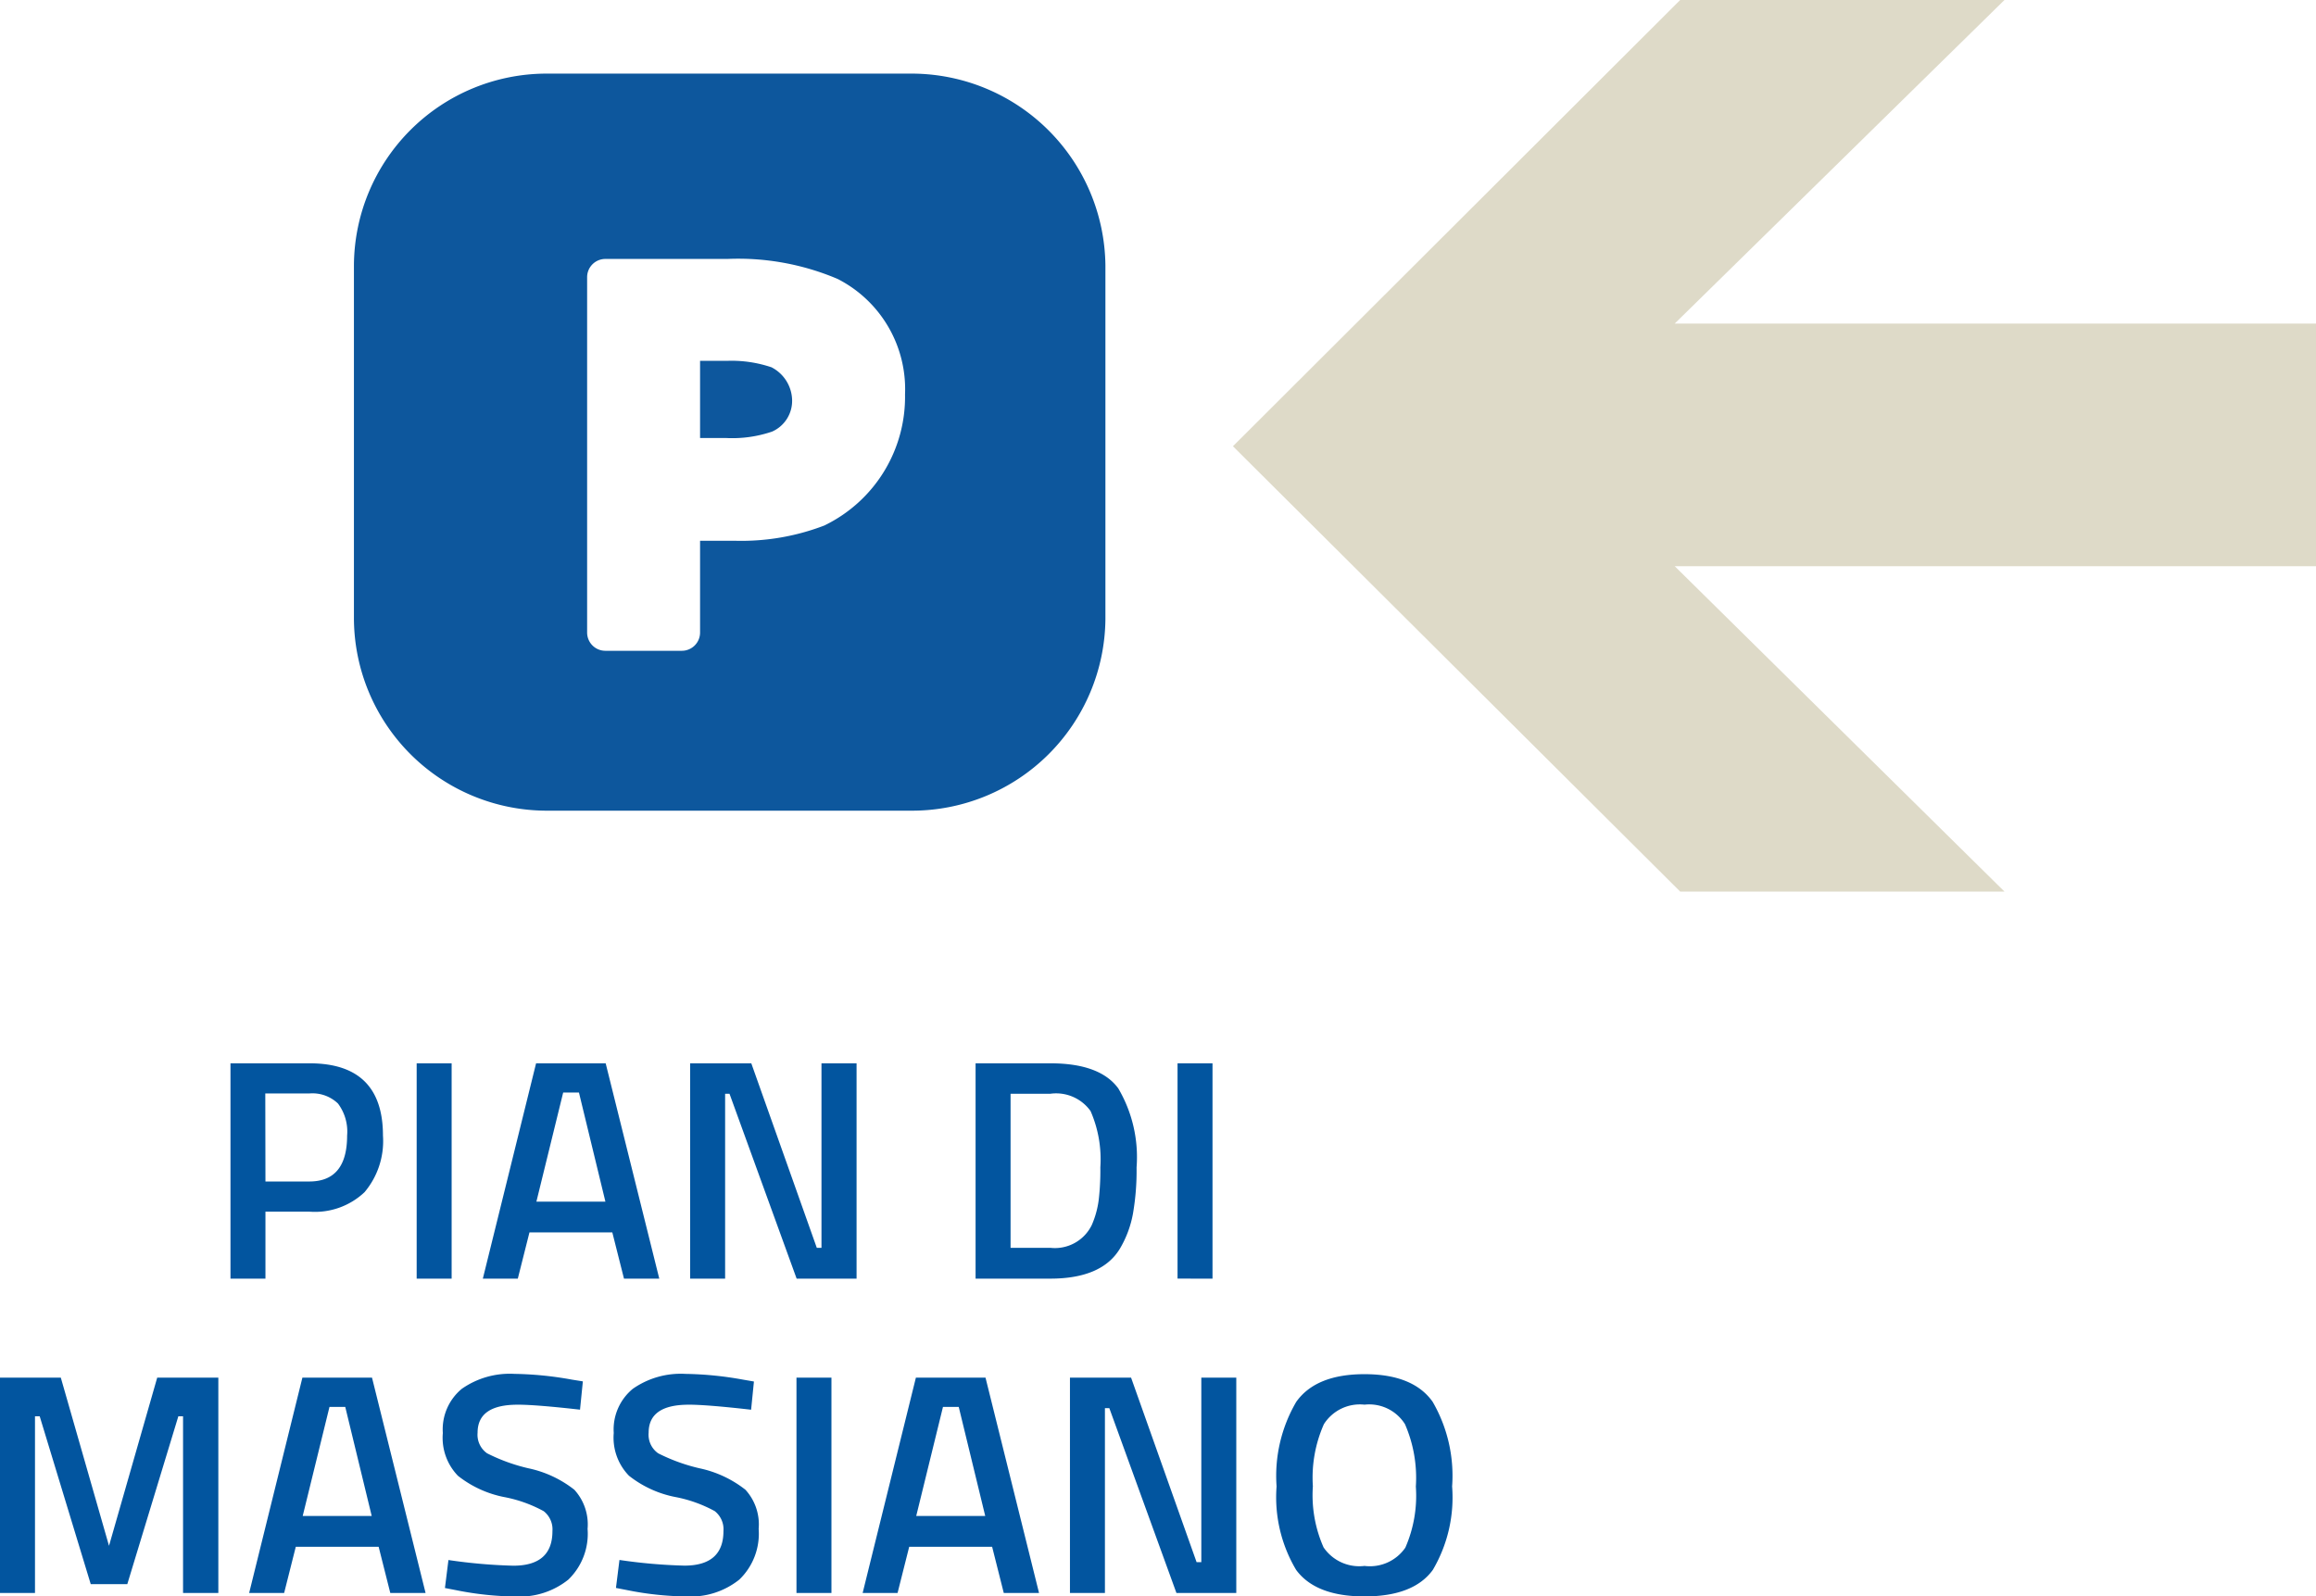
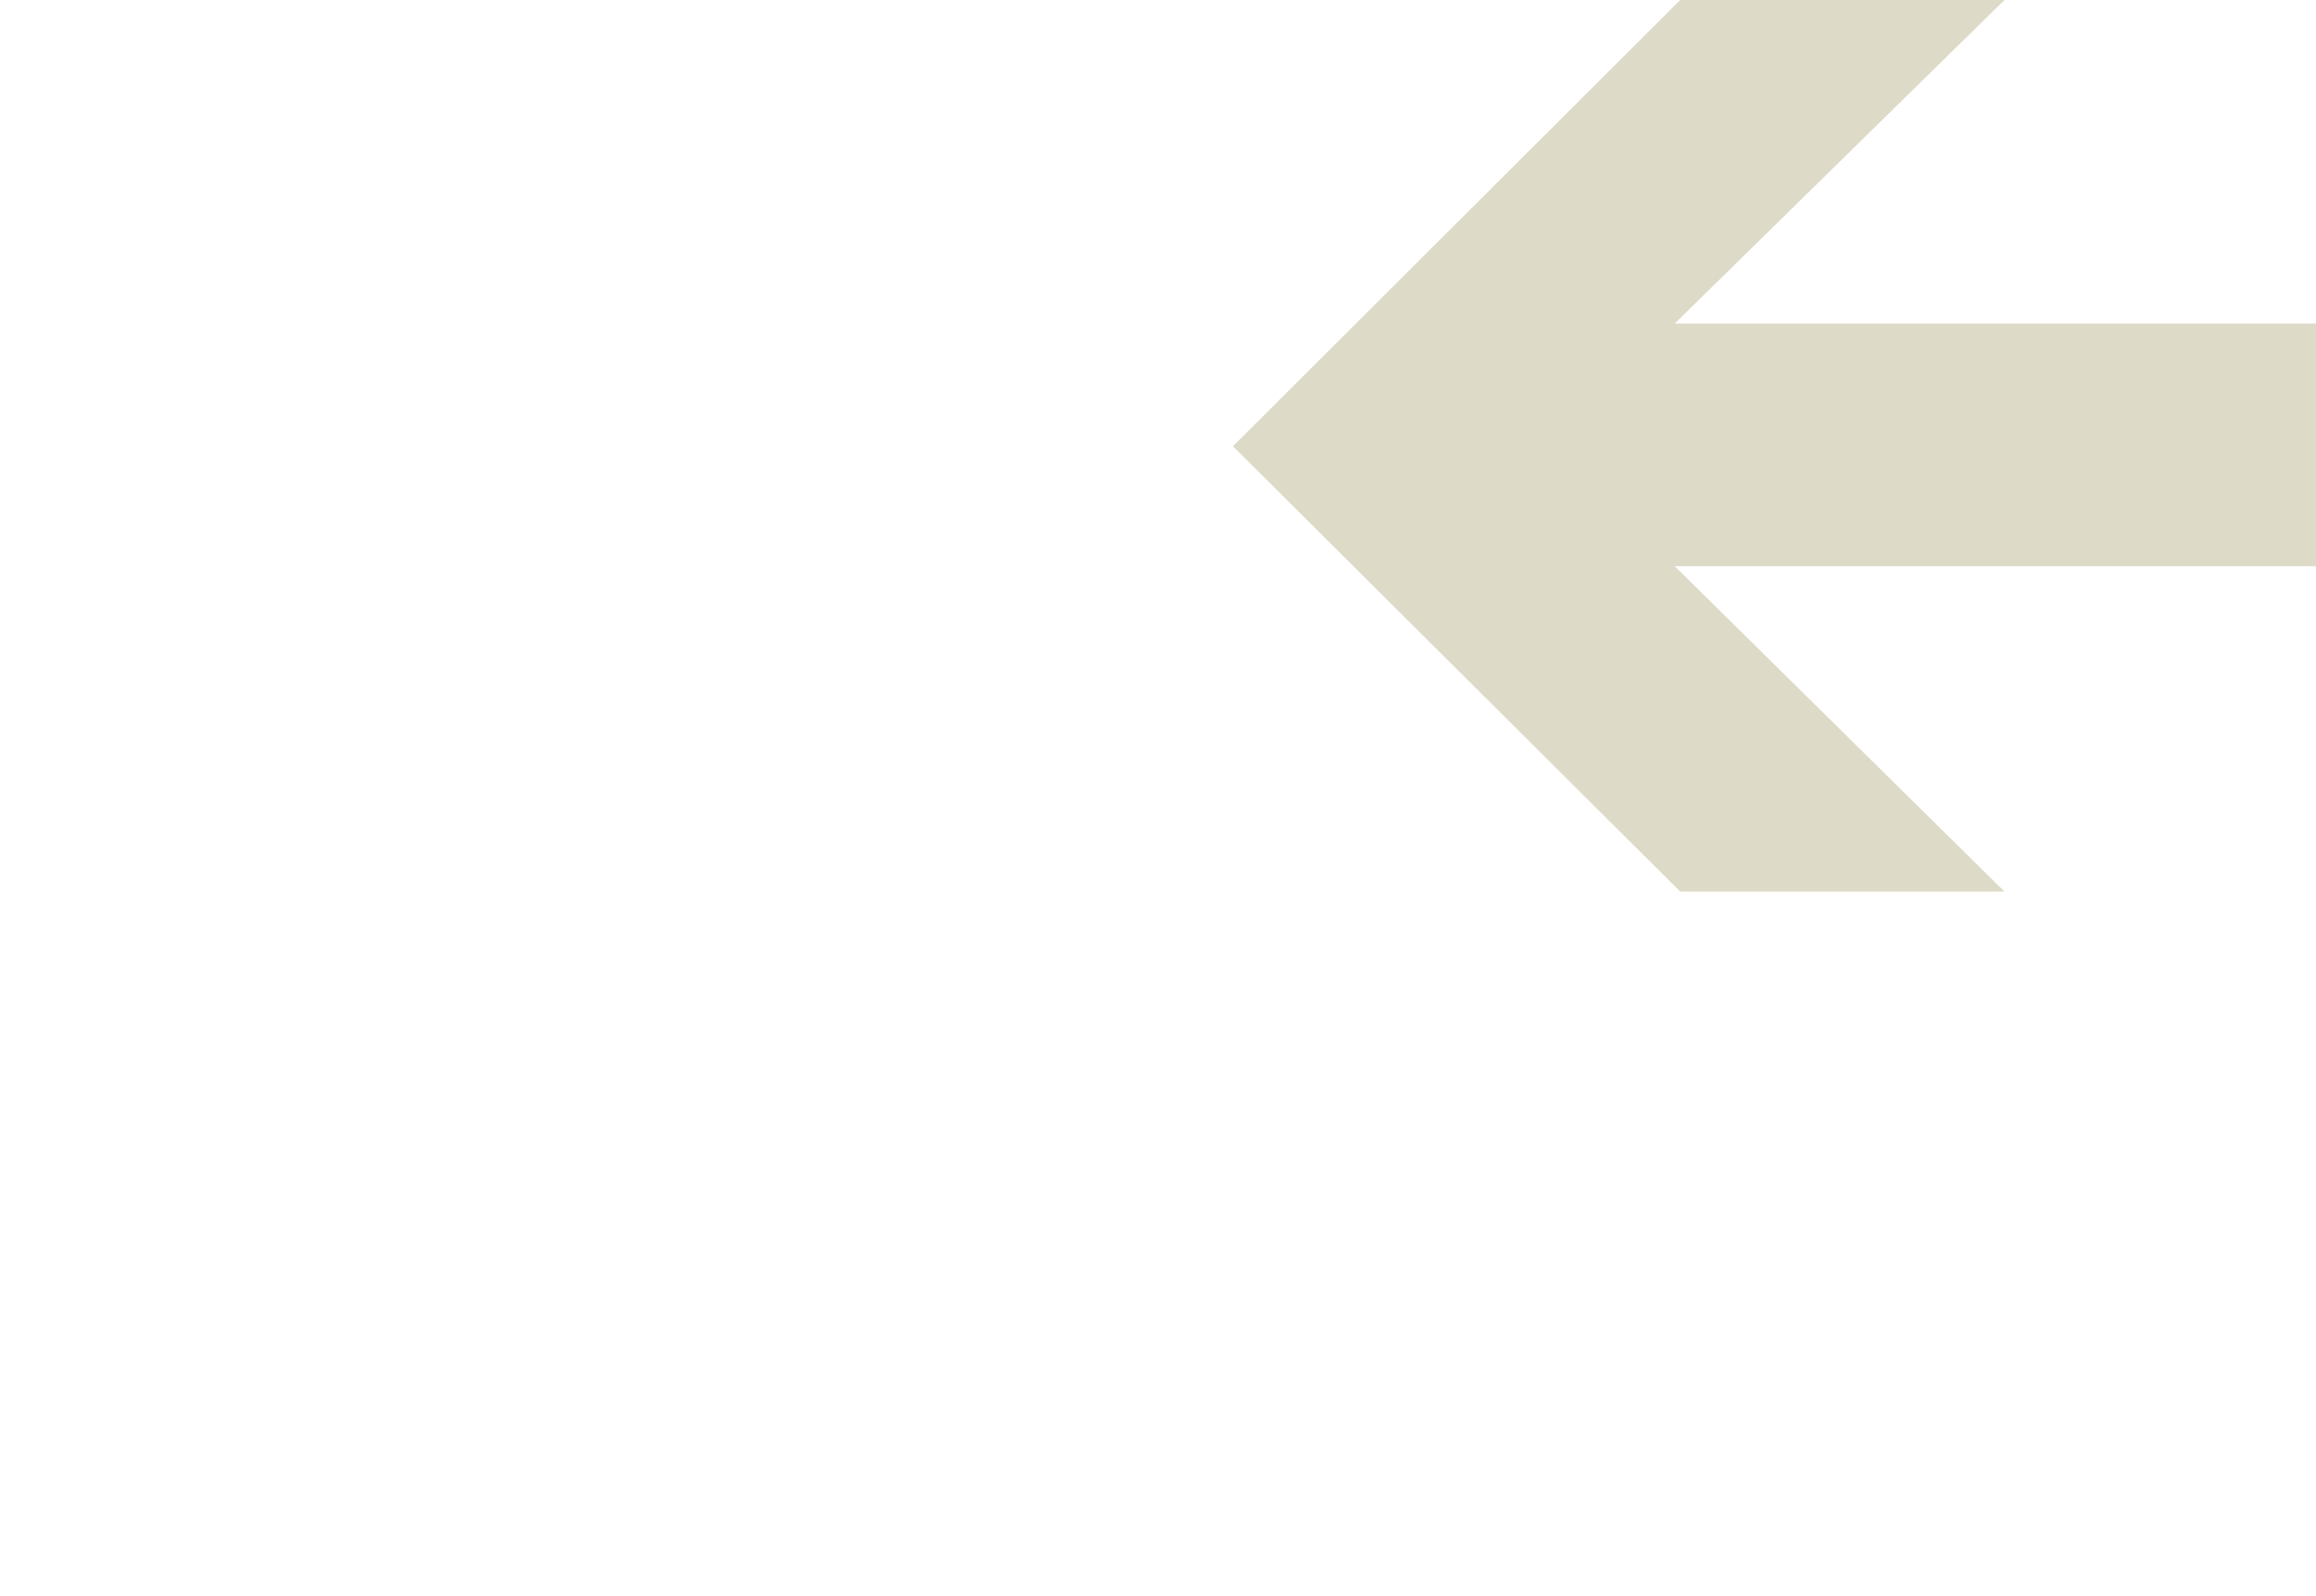
<svg xmlns="http://www.w3.org/2000/svg" viewBox="0 0 132 91">
  <defs>
    <style>.a{fill:#0d579d;}.b{fill:#dedac8;}.c{fill:#02559f;}</style>
  </defs>
  <g transform="translate(-204.78 -964.784)">
-     <path class="a" d="M23.778,43.633a7.111,7.111,0,0,0-2.44-.363H19.728v4.4h1.454a7.027,7.027,0,0,0,2.648-.363,1.915,1.915,0,0,0,1.142-1.865,2.16,2.16,0,0,0-1.194-1.813M31.825,26.9H11.006A10.989,10.989,0,0,0,0,37.831v20.1A11,11,0,0,0,11.006,68.914H31.825A11.023,11.023,0,0,0,42.831,57.983V37.831A11.057,11.057,0,0,0,31.825,26.9M26.841,52.647h0a13.2,13.2,0,0,1-5.14.881H19.728V58.76A1.04,1.04,0,0,1,18.69,59.8H14.329a1.04,1.04,0,0,1-1.038-1.036V38.5a1.04,1.04,0,0,1,1.038-1.036h6.957a14.486,14.486,0,0,1,6.282,1.14,7.052,7.052,0,0,1,3.842,6.579,8.141,8.141,0,0,1-4.569,7.46" transform="translate(224.952 942.08)" />
    <path class="b" d="M96.5,44.237,121.991,18.8h18.482L121.68,37.243h36.549V51.075H121.68l18.794,18.546H121.991Z" transform="translate(178.551 945.984)" />
-     <path class="c" d="M-23.577-3.873h-2.514V-.056h-1.993V-12.33h4.507q4.184,0,4.184,4.121a4.522,4.522,0,0,1-1.05,3.225A4.114,4.114,0,0,1-23.577-3.873Zm-2.514-1.72h2.5q2.155,0,2.155-2.616a2.668,2.668,0,0,0-.521-1.828A2.1,2.1,0,0,0-23.6-10.61h-2.5Zm8.619,5.537V-12.33h1.993V-.056Zm3.771,0,3.035-12.274H-6.7L-3.645-.056H-5.656L-6.321-2.69h-4.723l-.664,2.634Zm4.579-10.608-1.526,6.218h3.933l-1.508-6.218ZM-1.886-.056V-12.33H1.6L5.333-1.812H5.6V-12.33H7.6V-.056H4.184L.359-10.592H.108V-.056Zm20.525,0H14.383V-12.33h4.256q2.837,0,3.879,1.433a7.722,7.722,0,0,1,1.041,4.5,14.392,14.392,0,0,1-.207,2.643,6.021,6.021,0,0,1-.727,1.962Q21.6-.056,18.639-.056ZM21.494-6.4a6.866,6.866,0,0,0-.557-3.207,2.411,2.411,0,0,0-2.3-.986H16.377v8.78h2.263a2.338,2.338,0,0,0,2.37-1.308A5.264,5.264,0,0,0,21.4-4.535,14.69,14.69,0,0,0,21.494-6.4Zm4.4,6.343V-12.33h1.993V-.056ZM-41.22,17.863V5.588h3.466l2.747,9.586,2.747-9.586h3.484V17.863h-2.011V7.792h-.269l-2.909,9.568h-2.083l-2.909-9.568h-.269v10.07Zm14.2,0,3.035-12.274h3.968l3.053,12.274h-2.011l-.664-2.634h-4.723l-.664,2.634Zm4.579-10.608-1.526,6.218h3.933l-1.508-6.218Zm10.72-.125Q-14,7.129-14,8.724A1.292,1.292,0,0,0-13.459,9.9a10.339,10.339,0,0,0,2.379.86,6.344,6.344,0,0,1,2.595,1.218,2.931,2.931,0,0,1,.754,2.231,3.627,3.627,0,0,1-1.1,2.894,4.432,4.432,0,0,1-3.008.959,17.873,17.873,0,0,1-3.376-.358l-.646-.125.2-1.595a30.378,30.378,0,0,0,3.7.323q2.227,0,2.227-1.971a1.315,1.315,0,0,0-.5-1.138,7.674,7.674,0,0,0-2.263-.806,6.158,6.158,0,0,1-2.622-1.209,3.113,3.113,0,0,1-.862-2.437A3,3,0,0,1-14.9,6.225,4.763,4.763,0,0,1-11.9,5.373,19.759,19.759,0,0,1-8.628,5.7L-8,5.8l-.162,1.613Q-10.675,7.129-11.717,7.129Zm9.751,0q-2.281,0-2.281,1.595A1.292,1.292,0,0,0-3.708,9.9a10.339,10.339,0,0,0,2.379.86,6.344,6.344,0,0,1,2.595,1.218,2.931,2.931,0,0,1,.754,2.231A3.627,3.627,0,0,1,.916,17.1a4.432,4.432,0,0,1-3.008.959A17.873,17.873,0,0,1-5.468,17.7l-.646-.125.2-1.595a30.378,30.378,0,0,0,3.7.323q2.227,0,2.227-1.971a1.315,1.315,0,0,0-.5-1.138,7.674,7.674,0,0,0-2.263-.806,6.158,6.158,0,0,1-2.622-1.209A3.113,3.113,0,0,1-6.24,8.742,3,3,0,0,1-5.154,6.225a4.763,4.763,0,0,1,3.008-.851A19.759,19.759,0,0,1,1.122,5.7l.628.108L1.589,7.416Q-.925,7.129-1.966,7.129ZM4.175,17.863V5.588H6.168V17.863Zm3.771,0L10.981,5.588h3.968L18,17.863H15.99l-.664-2.634H10.6l-.664,2.634ZM12.525,7.255,11,13.473h3.933L13.423,7.255Zm7.237,10.608V5.588h3.484L26.98,16.107h.269V5.588h1.993V17.863H25.831L22.006,7.327h-.251V17.863Zm14.455-2.6a2.461,2.461,0,0,0,2.334,1.057,2.454,2.454,0,0,0,2.325-1.039,7.38,7.38,0,0,0,.6-3.485,7.658,7.658,0,0,0-.62-3.557,2.406,2.406,0,0,0-2.307-1.111A2.427,2.427,0,0,0,34.235,8.24a7.512,7.512,0,0,0-.628,3.539A7.35,7.35,0,0,0,34.217,15.264Zm6.222,1.29q-1.1,1.505-3.888,1.505t-3.9-1.514a8.1,8.1,0,0,1-1.113-4.757,8.357,8.357,0,0,1,1.122-4.82q1.122-1.577,3.888-1.577T40.43,6.959a8.4,8.4,0,0,1,1.113,4.829A8.141,8.141,0,0,1,40.439,16.555Z" transform="translate(246 1037.724)" />
  </g>
</svg>